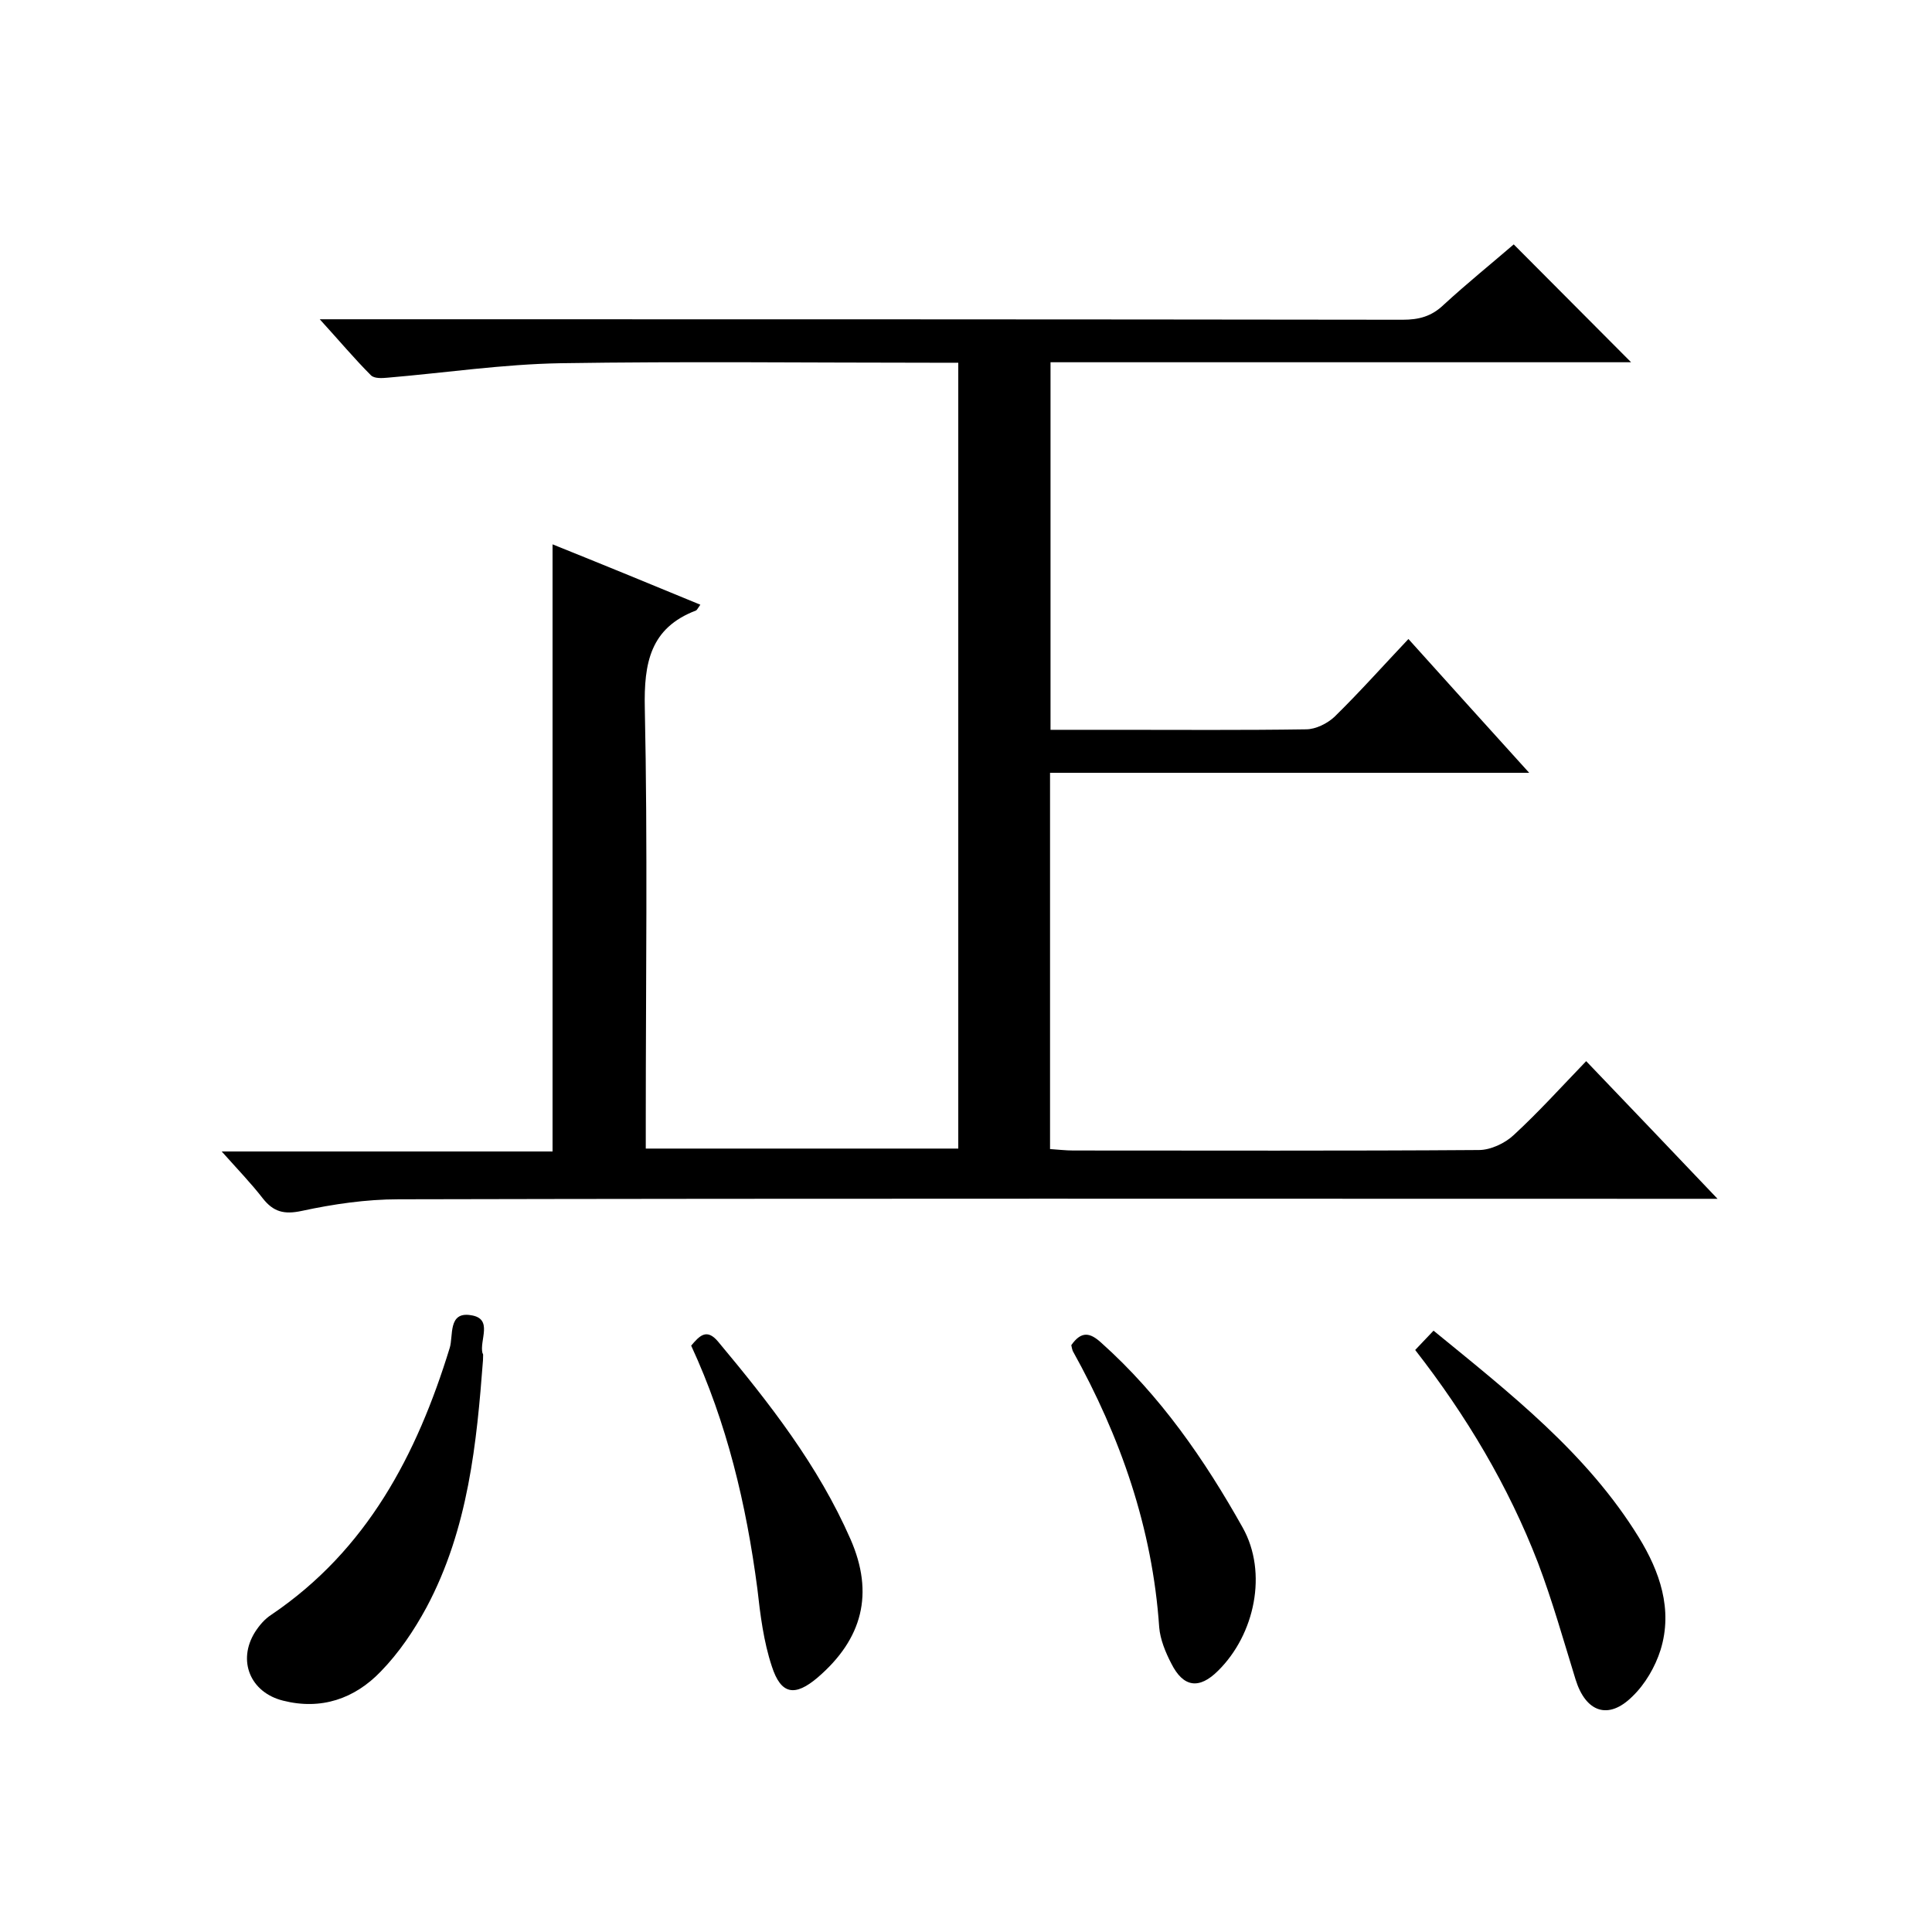
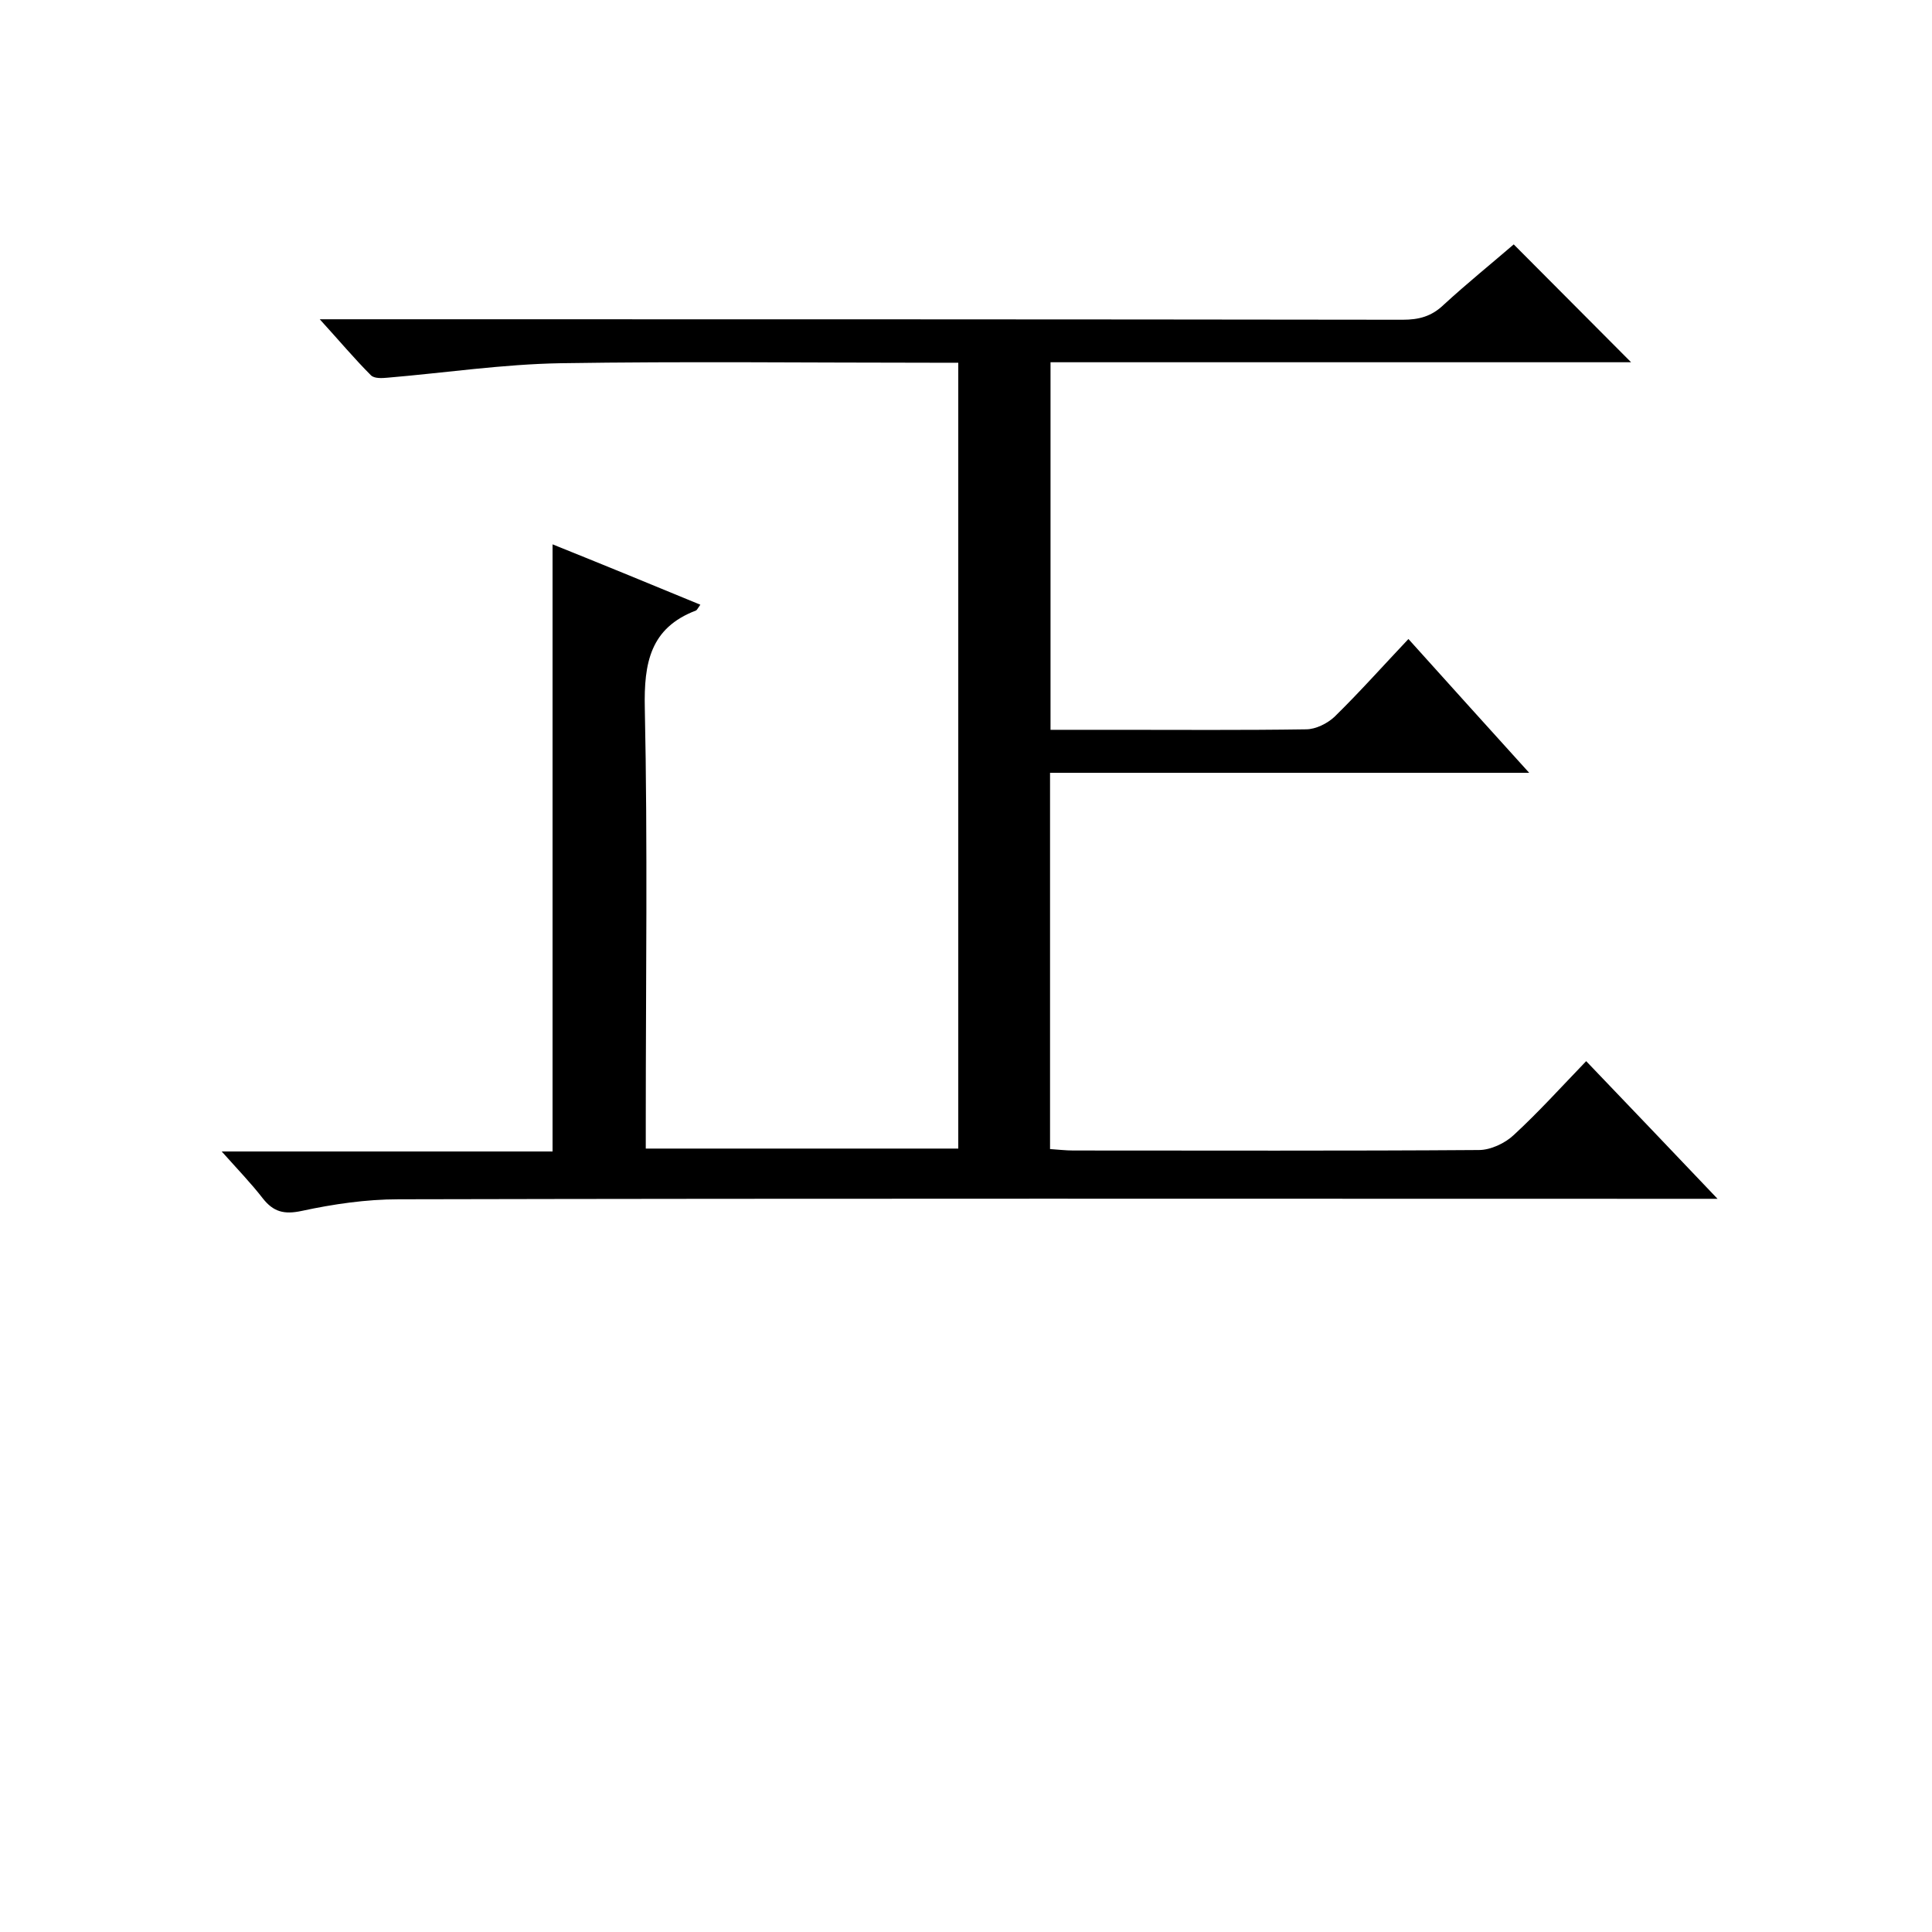
<svg xmlns="http://www.w3.org/2000/svg" enable-background="new 0 0 400 400" viewBox="0 0 400 400">
  <path d="m145 125.2c-.5.7-.7 1.1-.9 1.2-9.5 3.6-10.8 10.9-10.6 20.2.6 28.3.2 56.7.2 85v6.2h64.7c0-54 0-108 0-162.7-1.8 0-3.5 0-5.3 0-25.7 0-51.3-.3-77 .1-12 .2-24 2-35.9 3-1.1.1-2.7.2-3.4-.5-3.4-3.4-6.5-7.1-10.6-11.6h6.7c72.5 0 145 0 217.5.1 3.4 0 6-.7 8.5-3.1 4.9-4.5 10.1-8.7 14.5-12.5 8.3 8.3 16.3 16.4 24.3 24.4-39.7 0-79.7 0-120.2 0v76.1h13.4c13.2 0 26.3.1 39.5-.1 2 0 4.4-1.2 5.9-2.6 5.2-5.1 10.1-10.6 15.3-16.1 8.2 9.1 16.2 18 25 27.7-33.7 0-66.3 0-99.2 0v77.9c1.6.1 3.2.3 4.8.3 28 0 56 .1 84-.1 2.4 0 5.4-1.4 7.2-3.1 5.1-4.7 9.8-9.9 15-15.3 9 9.4 17.6 18.4 27.2 28.5-2.9 0-4.7 0-6.6 0-88.8 0-177.7-.1-266.5.1-6.7 0-13.5 1-20 2.4-3.7.8-5.9.2-8.1-2.6-2.4-3.1-5.2-6-8.5-9.7h68.5c0-42.1 0-83.6 0-125.7 10.2 4.1 20.2 8.2 30.6 12.5z" />
-   <path d="m100 281.6c-1.3 17-3 34.9-11.7 51.2-2.6 4.8-5.7 9.4-9.5 13.3-5.4 5.6-12.3 8-20.2 6-6.8-1.7-9.5-8.3-5.8-14.2.9-1.4 2-2.7 3.4-3.6 19.8-13.4 30.1-33.1 36.9-55.2.8-2.5-.4-7.6 4.4-6.8 4.7.7 1.7 5.2 2.4 7.9.2.1.1.3.1 1.4z" />
-   <path d="m293 279.5c1.2-1.3 2.3-2.4 3.8-4 15.9 13 31.8 25.4 42.5 42.8 4.3 7 7.1 14.9 4.5 23.3-1.1 3.5-3.2 7.1-5.8 9.6-5 5-9.7 3.3-11.8-3.5-2.5-8.1-4.8-16.3-7.8-24.2-6.1-15.8-14.8-30.4-25.4-44z" />
-   <path d="m143.1 278.6c1.7-2 3.2-3.7 5.6-.8 10.6 12.7 20.7 25.6 27.4 40.9 4.9 11.2 2.5 20.6-6.8 28.6-4.7 4-7.6 3.6-9.5-2.3-1.7-5.1-2.4-10.7-3-16.1-2.3-17.5-6.3-34.3-13.7-50.3z" />
-   <path d="m221.8 278.5c2.1-3 3.9-2.6 6.2-.5 12.2 10.9 21.4 24.2 29.3 38.3 5.2 9.3 2.5 22.1-5.1 29.6-3.9 3.9-7.2 3.5-9.7-1.5-1.2-2.3-2.3-5-2.5-7.5-1.4-20.5-8-39.4-17.9-57.2-.1-.3-.2-.6-.3-1.2z" />
</svg>